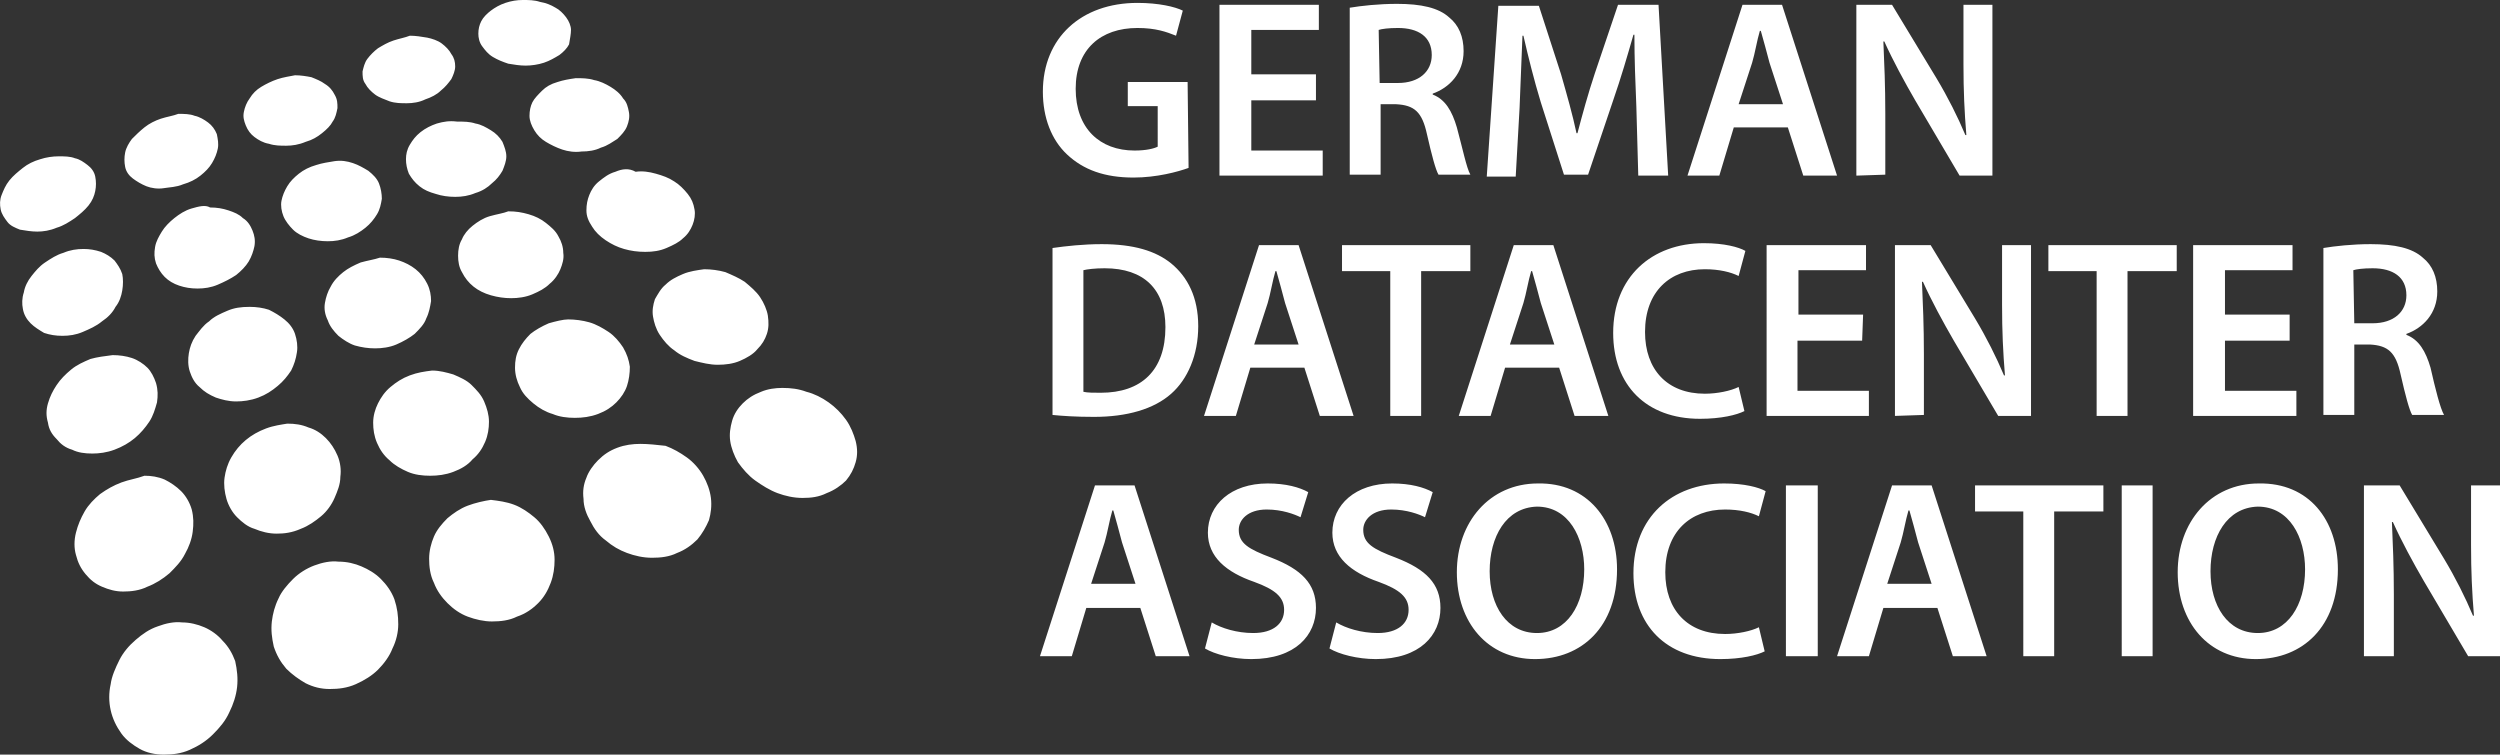
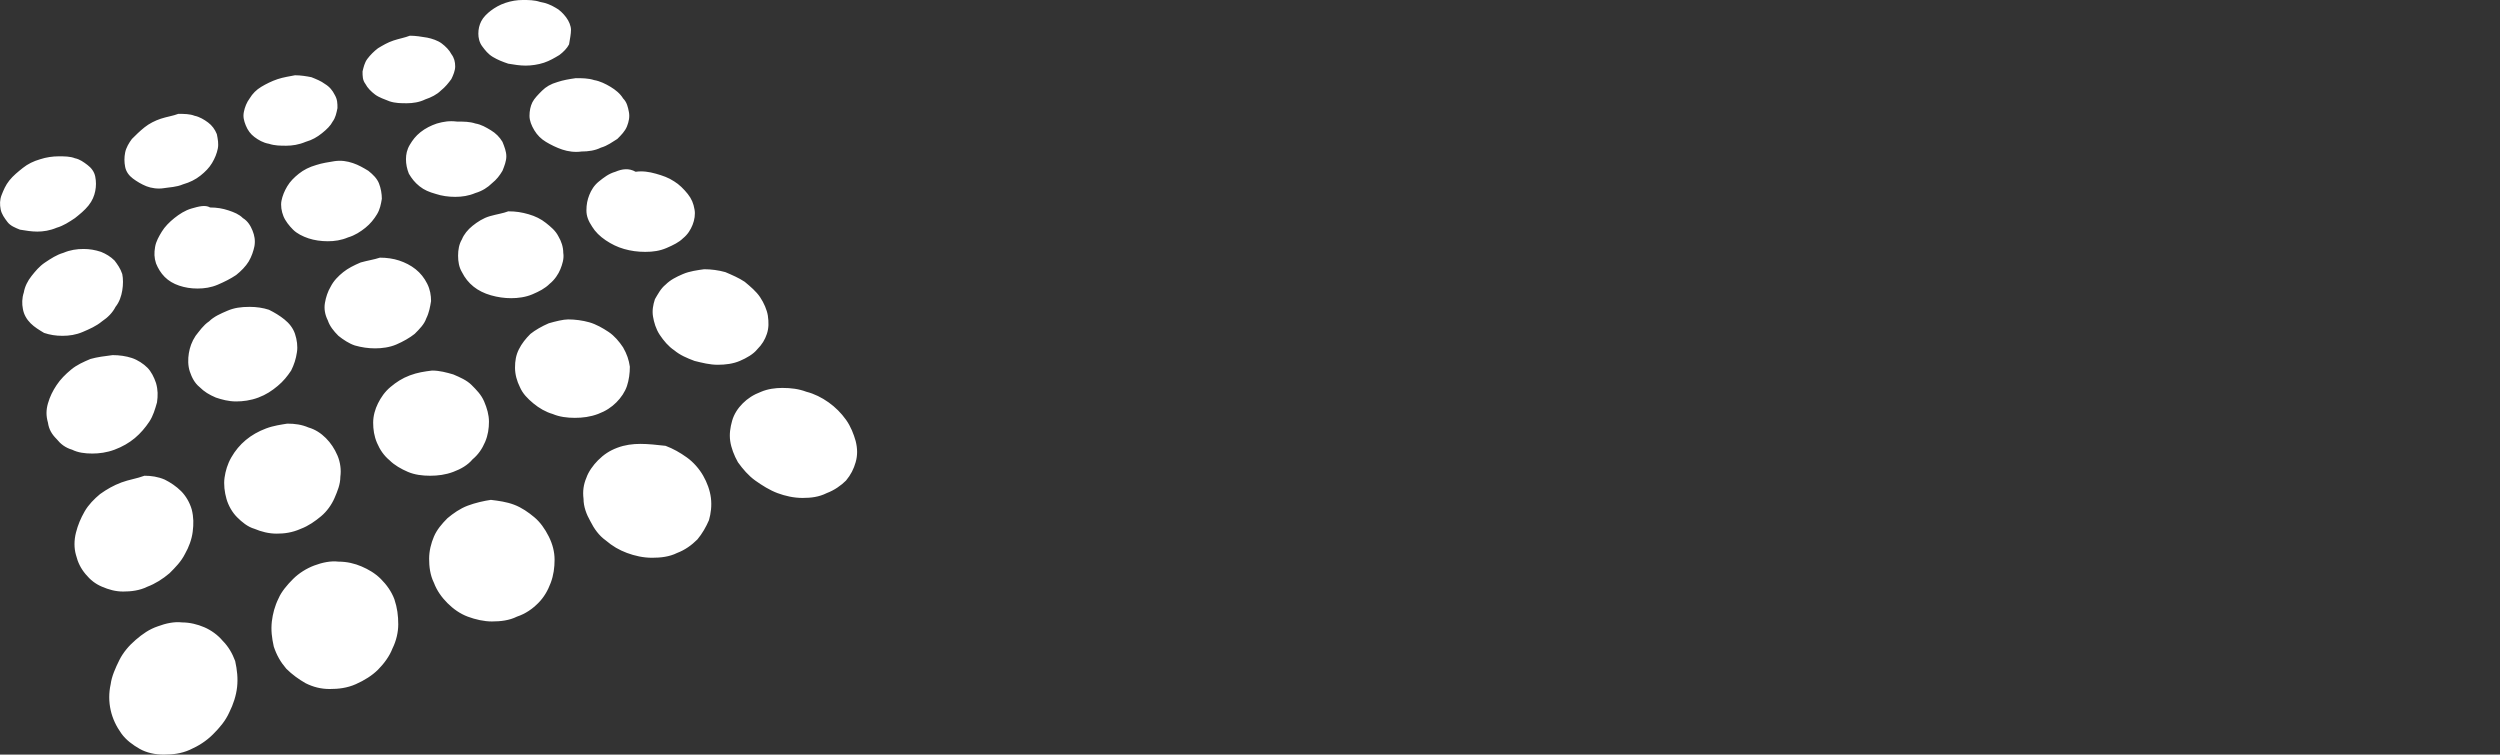
<svg xmlns="http://www.w3.org/2000/svg" id="Ebene_1" data-name="Ebene 1" viewBox="0 0 259.07 78.2">
  <rect x="0" y="0" width="259.07" height="78.2" fill="#333333" stroke="none" />
  <defs>
    <style>.cls-1{fill:#fff}</style>
  </defs>
  <g id="Ebene_3" data-name="Ebene 3">
    <path d="M37.37 27.2c-.7.3-1.3.6-1.8 1s-1 .9-1.3 1.5c-.3.5-.5 1.1-.6 1.7-.1.6 0 1.2.3 1.8.2.6.6 1.1 1.1 1.6.5.4 1.1.8 1.7 1 .7.2 1.4.3 2.1.3s1.5-.1 2.2-.4c.7-.3 1.4-.7 1.9-1.1.5-.5 1-1 1.2-1.6.3-.6.4-1.2.5-1.8 0-.6-.1-1.2-.4-1.8-.3-.6-.7-1.1-1.2-1.5s-1.1-.7-1.7-.9c-.6-.2-1.3-.3-2-.3-.6.2-1.3.3-2 .5M32.77 17.1c-.7.2-1.3.5-1.8.9s-.9.8-1.2 1.3c-.3.5-.5 1-.6 1.5s0 1.1.2 1.6.6 1 1 1.4 1 .7 1.6.9c.6.2 1.3.3 2 .3s1.4-.1 2.1-.4c.7-.2 1.3-.6 1.8-1s.9-.9 1.2-1.4.4-1 .5-1.6c0-.5-.1-1.1-.3-1.6s-.6-.9-1.1-1.3c-.5-.3-1-.6-1.6-.8-.6-.2-1.2-.3-1.9-.2-.6.1-1.3.2-1.9.4M45.27 12.8c-.6.2-1.2.5-1.7.9s-.8.8-1.1 1.3-.4 1-.4 1.5.1 1 .3 1.5c.3.5.6.9 1.1 1.3s1 .6 1.7.8c.6.2 1.3.3 2 .3s1.4-.1 2.1-.4c.7-.2 1.3-.6 1.7-1 .5-.4.8-.8 1.1-1.3.2-.5.4-1 .4-1.5s-.2-1-.4-1.5c-.3-.5-.7-.9-1.2-1.2s-1-.6-1.6-.7c-.6-.2-1.2-.2-1.9-.2-.8-.1-1.4 0-2.1.2M50.77 22.4c-.7.2-1.3.6-1.8 1s-.9.9-1.1 1.4c-.3.5-.4 1.1-.4 1.7s.1 1.2.4 1.7c.3.6.7 1.1 1.2 1.5s1.1.7 1.8.9c.7.2 1.4.3 2.1.3s1.5-.1 2.2-.4 1.3-.6 1.8-1.1c.5-.4.9-1 1.1-1.5.2-.5.4-1.1.3-1.7 0-.6-.2-1.2-.5-1.7-.3-.6-.8-1-1.3-1.4s-1.1-.7-1.8-.9c-.7-.2-1.3-.3-2.1-.3-.5.2-1.2.3-1.9.5M56.87 33.5c-.7.3-1.4.7-1.9 1.1-.5.5-.9 1-1.2 1.6s-.4 1.2-.4 1.9.2 1.4.5 2c.3.7.8 1.2 1.4 1.7.6.5 1.3.9 2 1.1.7.3 1.5.4 2.3.4s1.6-.1 2.4-.4c.8-.3 1.4-.7 1.9-1.2s.9-1.1 1.1-1.7c.2-.6.3-1.3.3-2-.1-.7-.3-1.3-.7-2-.4-.6-.9-1.2-1.5-1.6-.6-.4-1.3-.8-2-1s-1.5-.3-2.2-.3c-.5 0-1.3.2-2 .4M42.47 38.9c-.8.3-1.4.7-2 1.2s-1 1.1-1.3 1.7c-.3.6-.5 1.3-.5 2s.1 1.4.4 2.1c.3.7.7 1.3 1.3 1.8.5.5 1.2.9 1.9 1.2s1.5.4 2.3.4 1.6-.1 2.4-.4c.8-.3 1.5-.7 2-1.3.6-.5 1-1.1 1.3-1.8s.4-1.4.4-2.1-.2-1.4-.5-2.1c-.3-.7-.8-1.2-1.3-1.7s-1.2-.8-1.9-1.1c-.7-.2-1.4-.4-2.2-.4-.8.1-1.5.2-2.3.5M19.87 21.6c-.7.2-1.3.6-1.8 1s-1 .9-1.3 1.4-.6 1-.7 1.6-.1 1.1.1 1.7c.2.5.5 1 .9 1.4s.9.7 1.5.9c.6.2 1.2.3 1.9.3s1.4-.1 2.1-.4 1.3-.6 1.9-1c.5-.4 1-.9 1.3-1.4s.5-1.1.6-1.6c.1-.6 0-1.1-.2-1.6s-.5-1-1-1.3c-.4-.4-.9-.6-1.5-.8-.6-.2-1.2-.3-1.9-.3-.5-.3-1.2-.1-1.9.1M23.57 32.2c-.7.3-1.4.6-1.9 1.1-.6.4-1 1-1.4 1.5-.4.6-.6 1.2-.7 1.8s-.1 1.3.1 1.9c.2.6.5 1.2 1 1.6.5.5 1 .8 1.7 1.1.6.2 1.3.4 2.1.4.7 0 1.5-.1 2.3-.4.8-.3 1.4-.7 2-1.2s1-1 1.4-1.6c.3-.6.5-1.2.6-1.9.1-.6 0-1.3-.2-1.9-.2-.6-.6-1.1-1.1-1.5s-1-.7-1.6-1c-.6-.2-1.3-.3-2-.3-.9 0-1.6.1-2.3.4M27.57 44.4c-.8.3-1.5.7-2.1 1.2s-1.1 1.1-1.5 1.8-.6 1.4-.7 2.1c-.1.7 0 1.5.2 2.2s.6 1.4 1.1 1.9 1.1 1 1.8 1.2c.7.3 1.5.5 2.3.5s1.6-.1 2.5-.5c.8-.3 1.5-.8 2.1-1.3s1.1-1.2 1.4-1.9c.3-.7.6-1.4.6-2.2.1-.7 0-1.5-.3-2.2s-.7-1.3-1.2-1.8-1.1-.9-1.8-1.1c-.7-.3-1.4-.4-2.2-.4-.6.1-1.4.2-2.2.5M57.77 8.5c-.7.2-1.2.5-1.6.9s-.8.8-1 1.2-.3.9-.3 1.4.2 1 .5 1.5.7.9 1.2 1.2 1.1.6 1.7.8c.6.2 1.3.3 2 .2.7 0 1.4-.1 2-.4.7-.2 1.2-.6 1.7-.9.4-.4.8-.8 1-1.3s.3-1 .2-1.5c-.1-.5-.2-1-.6-1.4-.3-.5-.8-.9-1.3-1.2s-1.1-.6-1.7-.7c-.6-.2-1.3-.2-1.9-.2-.7.1-1.3.2-1.9.4M4.17 16.5c-.7.2-1.3.5-1.8.9s-1 .8-1.4 1.3c-.4.5-.6 1-.8 1.5-.2.5-.2 1-.1 1.5s.4.9.7 1.3c.3.4.8.6 1.3.8.6.1 1.2.2 1.8.2s1.3-.1 2-.4c.7-.2 1.3-.6 1.9-1 .5-.4 1-.8 1.4-1.3s.6-1 .7-1.5c.1-.5.1-1 0-1.5s-.4-.9-.8-1.2c-.4-.3-.8-.6-1.3-.7-.5-.2-1.1-.2-1.7-.2-.6 0-1.3.1-1.9.3M28.77 8.2c-.6.2-1.2.5-1.7.8s-.9.7-1.2 1.2c-.3.4-.5.9-.6 1.4s0 .9.2 1.4.5.9.9 1.2.9.6 1.5.7c.6.2 1.2.2 1.8.2s1.3-.1 2-.4c.7-.2 1.2-.5 1.7-.9s.9-.8 1.1-1.2c.3-.4.4-.9.5-1.4 0-.5 0-.9-.3-1.4-.2-.4-.5-.8-1-1.1-.4-.3-.9-.5-1.4-.7-.5-.1-1.1-.2-1.7-.2-.5.1-1.2.2-1.8.4M16.67 12.3c-.6.2-1.2.5-1.7.9s-.9.8-1.3 1.2c-.3.4-.6.9-.7 1.4-.1.5-.1 1 0 1.5s.4.9.8 1.2c.4.3.9.6 1.4.8.5.2 1.2.3 1.8.2s1.3-.1 2-.4c.7-.2 1.3-.5 1.8-.9s.9-.8 1.2-1.3c.3-.5.5-1 .6-1.5s0-1-.1-1.5c-.2-.5-.5-.9-.9-1.2s-.9-.6-1.4-.7c-.5-.2-1.1-.2-1.7-.2-.5.2-1.2.3-1.8.5M40.77 4.2c-.6.2-1.1.5-1.6.8-.4.3-.8.7-1.1 1.1s-.4.9-.5 1.3c0 .5 0 .9.3 1.3.2.4.6.8 1 1.1s1 .5 1.5.7c.6.2 1.2.2 1.8.2s1.3-.1 1.9-.4c.6-.2 1.2-.5 1.6-.9.5-.4.8-.8 1.1-1.2.2-.4.4-.9.4-1.3 0-.5-.1-.9-.4-1.3-.2-.4-.6-.8-1-1.1-.4-.3-1-.5-1.5-.6-.6-.1-1.2-.2-1.8-.2-.5.2-1.1.3-1.7.5M63.77 17.8c-.7.2-1.2.6-1.7 1s-.8.9-1 1.4-.3 1-.3 1.6.2 1.1.6 1.7c.3.5.8 1 1.4 1.4.6.4 1.2.7 1.9.9.7.2 1.4.3 2.2.3s1.5-.1 2.2-.4 1.3-.6 1.7-1c.5-.4.8-.9 1-1.4s.3-1.1.2-1.6c-.1-.6-.3-1.1-.7-1.6-.4-.5-.9-1-1.4-1.3-.6-.4-1.2-.6-1.9-.8-.7-.2-1.4-.3-2.1-.2-.7-.4-1.4-.3-2.1 0M52.37.3c-.6.2-1.1.5-1.5.8-.4.3-.8.7-1 1.1s-.3.8-.3 1.3c0 .4.1.9.4 1.3.3.4.6.8 1.1 1.1.5.3 1 .5 1.6.7.6.1 1.2.2 1.8.2s1.3-.1 1.9-.3c.6-.2 1.1-.5 1.6-.8.4-.3.8-.7 1-1.1.1-.6.2-1.1.2-1.5s-.2-.9-.5-1.3-.7-.8-1.1-1c-.5-.3-1-.5-1.6-.6-.6-.2-1.2-.2-1.8-.2s-1.2.1-1.8.3M70.77 28.4c-.7.3-1.3.6-1.8 1.1-.5.4-.8 1-1.1 1.5-.2.6-.3 1.2-.2 1.8.1.6.3 1.3.7 1.9.4.6.9 1.2 1.5 1.6.6.5 1.3.8 2.1 1.1.8.2 1.6.4 2.4.4s1.6-.1 2.3-.4c.7-.3 1.4-.7 1.8-1.2.5-.5.8-1 1-1.6s.2-1.2.1-1.9c-.1-.6-.4-1.3-.8-1.9s-1-1.1-1.6-1.6c-.6-.4-1.3-.7-2-1-.7-.2-1.5-.3-2.2-.3-.7.1-1.5.2-2.2.5M9.37 37.2c-.7.3-1.4.6-2 1.1s-1.1 1-1.5 1.6-.7 1.2-.9 1.9c-.2.7-.2 1.3 0 2 .1.7.4 1.2.9 1.7.4.5.9.9 1.6 1.1.6.3 1.3.4 2.1.4.7 0 1.5-.1 2.3-.4.8-.3 1.5-.7 2.1-1.2.6-.5 1.1-1.1 1.5-1.7.4-.6.6-1.3.8-2 .1-.7.1-1.3-.1-2-.2-.6-.5-1.2-.9-1.6-.4-.4-1-.8-1.6-1s-1.3-.3-2-.3c-.8.1-1.6.2-2.3.4M6.57 26.2c-.7.2-1.3.6-1.9 1s-1 .9-1.4 1.4-.7 1.1-.8 1.7c-.2.6-.2 1.2-.1 1.7.1.6.4 1.1.8 1.5.4.4.9.7 1.4 1 .6.2 1.2.3 1.9.3s1.4-.1 2.1-.4c.7-.3 1.4-.6 2-1.1.6-.4 1.1-.9 1.4-1.5.4-.5.6-1.1.7-1.7.1-.6.1-1.2 0-1.7-.2-.6-.5-1-.8-1.4-.4-.4-.9-.7-1.4-.9-.6-.2-1.2-.3-1.8-.3-.7 0-1.4.1-2.1.4M12.57 50c-.8.3-1.5.7-2.2 1.2-.6.5-1.2 1.1-1.6 1.8-.4.7-.7 1.4-.9 2.2-.2.8-.2 1.6 0 2.3.2.8.5 1.4 1 2s1 1 1.7 1.3 1.4.5 2.2.5 1.7-.1 2.5-.5c.8-.3 1.6-.8 2.3-1.4.6-.6 1.2-1.2 1.6-2 .4-.7.7-1.5.8-2.3.1-.8.1-1.5-.1-2.3-.2-.7-.6-1.4-1.1-1.9s-1.1-.9-1.7-1.2c-.7-.3-1.4-.4-2.1-.4-.8.3-1.6.4-2.4.7M63.97 46.4c-.8.3-1.4.7-2 1.3-.5.5-1 1.2-1.2 1.8-.3.7-.4 1.4-.3 2.2 0 .8.3 1.6.7 2.3.4.8.9 1.5 1.6 2 .7.6 1.4 1 2.2 1.3s1.7.5 2.6.5 1.8-.1 2.6-.5c.8-.3 1.5-.8 2.1-1.4.5-.6.9-1.3 1.2-2 .2-.7.3-1.5.2-2.3-.1-.8-.4-1.6-.8-2.3s-1-1.4-1.7-1.9-1.4-.9-2.2-1.2c-.9-.1-1.8-.2-2.6-.2s-1.6.1-2.4.4M48.47 52.4c-.8.3-1.5.8-2.1 1.3-.6.6-1.1 1.2-1.4 1.9-.3.7-.5 1.5-.5 2.3s.1 1.7.5 2.5c.3.8.8 1.5 1.4 2.1.6.6 1.3 1.1 2.1 1.4s1.7.5 2.5.5c.9 0 1.8-.1 2.6-.5.9-.3 1.6-.8 2.2-1.4s1-1.3 1.3-2.1.4-1.6.4-2.4-.2-1.6-.6-2.4c-.4-.8-.9-1.5-1.5-2s-1.3-1-2.1-1.3-1.6-.4-2.4-.5c-.7.1-1.6.3-2.4.6M78.87 40.6c-.8.3-1.4.7-1.9 1.2s-.9 1.1-1.1 1.8-.3 1.4-.2 2.1c.1.7.4 1.5.8 2.2.5.7 1.1 1.4 1.8 1.9s1.5 1 2.3 1.3 1.7.5 2.6.5 1.7-.1 2.5-.5c.8-.3 1.5-.8 2-1.3.5-.6.8-1.2 1-1.9s.2-1.4 0-2.2c-.2-.7-.5-1.5-1-2.2s-1.1-1.3-1.8-1.8-1.5-.9-2.3-1.1c-.8-.3-1.6-.4-2.5-.4-.7 0-1.5.1-2.2.4M32.57 58.6c-.8.3-1.6.8-2.2 1.4-.6.6-1.2 1.3-1.5 2-.4.8-.6 1.6-.7 2.4-.1.9 0 1.7.2 2.6.3.9.7 1.6 1.3 2.3.6.6 1.3 1.1 2 1.5.8.4 1.6.6 2.5.6s1.8-.1 2.7-.5 1.7-.9 2.3-1.5 1.2-1.4 1.5-2.2c.4-.8.6-1.7.6-2.5 0-.9-.1-1.7-.4-2.6-.3-.8-.8-1.5-1.4-2.1-.6-.6-1.3-1-2-1.3s-1.5-.5-2.4-.5c-.8-.1-1.7.1-2.5.4M16.37 64.9c-.9.3-1.6.8-2.3 1.4s-1.3 1.3-1.7 2.1c-.4.8-.8 1.7-.9 2.5-.2.9-.2 1.8 0 2.7.2.9.6 1.7 1.1 2.4.5.7 1.2 1.2 1.9 1.6s1.6.6 2.5.6 1.8-.1 2.7-.5c.9-.4 1.7-.9 2.4-1.6.7-.7 1.3-1.4 1.7-2.3.4-.8.7-1.7.8-2.6.1-.9 0-1.8-.2-2.7-.3-.8-.7-1.5-1.3-2.1-.5-.6-1.2-1.1-1.9-1.4-.7-.3-1.5-.5-2.3-.5-.8-.1-1.7.1-2.5.4" class="cls-1" />
  </g>
  <g id="Ebene_1-2" data-name="Ebene 1">
-     <path d="M123.17 17.4c-1.1.4-3.3 1-5.7 1-3 0-5.2-.8-6.9-2.4-1.6-1.5-2.5-3.8-2.5-6.5 0-5.6 4-9.2 9.8-9.2 2.2 0 3.9.4 4.7.8l-.7 2.6c-1-.4-2.1-.8-4-.8-3.8 0-6.4 2.2-6.4 6.3s2.5 6.4 6.1 6.4c1.2 0 2-.2 2.4-.4V11h-3.1V8.5h6.2l.1 8.9ZM136.37 10.4h-6.7v5.2h7.4v2.6h-10.7V.5h10.3v2.6h-7v4.6h6.7v2.7ZM139.87.8c1.2-.2 3-.4 4.9-.4 2.5 0 4.3.4 5.4 1.4 1 .8 1.5 2 1.5 3.5 0 2.3-1.5 3.8-3.2 4.4v.1c1.3.5 2 1.7 2.5 3.4.6 2.2 1 4.2 1.4 4.9h-3.3c-.3-.5-.7-2-1.2-4.2-.5-2.3-1.3-3-3.2-3.1h-1.6v7.3h-3.2V.8Zm3.1 7.8h1.9c2.2 0 3.5-1.2 3.5-2.9 0-1.9-1.4-2.8-3.5-2.8-1 0-1.7.1-2 .2l.1 5.5ZM169.57 11c-.1-2.3-.2-5-.2-7.4h-.1c-.6 2.1-1.3 4.5-2.1 6.8l-2.6 7.7h-2.5l-2.4-7.5c-.7-2.3-1.3-4.7-1.8-6.9h-.1c-.1 2.3-.2 5.1-.3 7.5l-.4 7.1h-3l1.2-17.7h4.2l2.3 7.1c.6 2.1 1.2 4.2 1.6 6.1h.1c.5-1.9 1.1-4.1 1.8-6.2l2.4-7.1h4.2l1 17.7h-3.1l-.2-7.2ZM179.67 13.2l-1.5 5h-3.3l5.7-17.7h4.1l5.7 17.7h-3.5l-1.6-5h-5.6Zm5.1-2.4-1.4-4.3c-.3-1.1-.6-2.3-.9-3.3h-.1c-.3 1-.5 2.3-.8 3.3l-1.4 4.3h4.6ZM192.37 18.2V.5h3.7l4.6 7.6c1.2 2 2.2 4 3 5.9h.1c-.2-2.4-.3-4.6-.3-7.3V.5h3v17.7h-3.4l-4.6-7.8c-1.1-1.9-2.3-4.1-3.2-6.1h-.1c.1 2.3.2 4.6.2 7.5v6.3l-3 .1ZM109.07 25.7c1.4-.2 3.2-.4 5.1-.4 3.3 0 5.6.7 7.2 2 1.7 1.4 2.8 3.5 2.8 6.5s-1.1 5.5-2.8 7c-1.8 1.6-4.6 2.4-8 2.4-1.9 0-3.3-.1-4.3-.2V25.7Zm3.2 14.9c.4.1 1.1.1 1.8.1 4.2 0 6.7-2.3 6.7-6.8 0-3.9-2.2-6.1-6.3-6.1-1 0-1.8.1-2.2.2v12.6ZM129.57 38.1l-1.5 5h-3.3l5.7-17.7h4.1l5.7 17.7h-3.5l-1.6-5h-5.6Zm5-2.4-1.4-4.3c-.3-1.1-.6-2.3-.9-3.3h-.1c-.3 1-.5 2.3-.8 3.3l-1.4 4.3h4.6ZM144.07 28.1h-5v-2.7h13.3v2.7h-5.1v15h-3.2v-15ZM155.97 38.1l-1.5 5h-3.3l5.7-17.7h4.1l5.7 17.7h-3.5l-1.6-5h-5.6Zm5.1-2.4-1.4-4.3c-.3-1.1-.6-2.3-.9-3.3h-.1c-.3 1-.5 2.3-.8 3.3l-1.4 4.3h4.6ZM180.77 42.6c-.8.4-2.4.8-4.6.8-5.6 0-9-3.5-9-8.9 0-5.8 4-9.3 9.4-9.3 2.1 0 3.6.4 4.3.8l-.7 2.6c-.8-.4-2-.7-3.5-.7-3.6 0-6.2 2.3-6.2 6.5 0 3.9 2.3 6.4 6.2 6.4 1.3 0 2.7-.3 3.5-.7l.6 2.5ZM192.97 35.3h-6.7v5.2h7.4v2.6h-10.6V25.4h10.3V28h-7v4.6h6.7l-.1 2.7ZM196.37 43.1V25.4h3.7l4.6 7.6c1.2 2 2.2 4 3 5.9h.1c-.2-2.4-.3-4.6-.3-7.3v-6.2h3v17.7h-3.4l-4.6-7.8c-1.1-1.9-2.3-4.1-3.2-6.1h-.1c.1 2.3.2 4.6.2 7.5V43l-3 .1ZM217.27 28.1h-5v-2.7h13.3v2.7h-5.1v15h-3.2v-15ZM237.27 35.3h-6.7v5.2h7.4v2.6h-10.7V25.4h10.3V28h-7v4.6h6.7v2.7ZM240.77 25.7c1.2-.2 3-.4 4.9-.4 2.5 0 4.3.4 5.4 1.4 1 .8 1.5 2 1.5 3.5 0 2.3-1.5 3.8-3.2 4.4v.1c1.3.5 2 1.7 2.5 3.4.5 2.2 1 4.2 1.4 4.9h-3.3c-.3-.5-.7-2-1.2-4.2-.5-2.3-1.3-3-3.2-3.1h-1.6V43h-3.2V25.7Zm3.2 7.8h1.9c2.2 0 3.5-1.2 3.5-2.9 0-1.9-1.4-2.8-3.5-2.8-1 0-1.7.1-2 .2l.1 5.5ZM112.57 63l-1.5 5h-3.3l5.7-17.7h4.1l5.7 17.7h-3.5l-1.6-5h-5.6Zm5.1-2.5-1.4-4.3c-.3-1.1-.6-2.3-.9-3.3h-.1c-.3 1-.5 2.3-.8 3.3l-1.4 4.3h4.6ZM125.57 64.5c1 .6 2.6 1.1 4.3 1.1 2.1 0 3.2-1 3.2-2.4 0-1.3-.9-2.1-3.1-2.9-2.9-1-4.8-2.6-4.8-5.1 0-2.9 2.4-5.1 6.2-5.1 1.9 0 3.3.4 4.2.9l-.8 2.6c-.6-.3-1.9-.8-3.5-.8-2 0-2.9 1.1-2.9 2.1 0 1.4 1 2 3.4 2.9 3.1 1.2 4.6 2.7 4.6 5.2 0 2.8-2.1 5.3-6.7 5.3-1.9 0-3.8-.5-4.8-1.1l.7-2.7ZM138.47 64.5c1 .6 2.6 1.1 4.3 1.1 2.1 0 3.2-1 3.2-2.4 0-1.3-.9-2.1-3.1-2.9-2.9-1-4.8-2.6-4.8-5.1 0-2.9 2.4-5.1 6.2-5.1 1.9 0 3.3.4 4.2.9l-.8 2.6c-.6-.3-1.9-.8-3.5-.8-2 0-2.9 1.1-2.9 2.1 0 1.4 1 2 3.4 2.9 3.1 1.2 4.6 2.7 4.6 5.2 0 2.8-2.1 5.3-6.7 5.3-1.9 0-3.8-.5-4.8-1.1l.7-2.7ZM167.57 59c0 5.9-3.6 9.3-8.5 9.3s-8.1-3.8-8.1-9 3.4-9.2 8.4-9.2c5.1-.1 8.2 3.8 8.2 8.9Zm-13.2.2c0 3.6 1.8 6.4 4.9 6.4s4.9-2.9 4.9-6.6c0-3.3-1.6-6.5-4.9-6.5-3.2.1-4.9 3.1-4.9 6.7ZM182.87 67.5c-.8.4-2.4.8-4.6.8-5.6 0-9-3.5-9-8.9 0-5.8 4-9.3 9.4-9.3 2.1 0 3.6.4 4.3.8l-.7 2.6c-.8-.4-2-.7-3.5-.7-3.6 0-6.2 2.3-6.2 6.5 0 3.9 2.3 6.4 6.2 6.4 1.3 0 2.7-.3 3.5-.7l.6 2.5ZM188.37 50.3V68h-3.3V50.3h3.3ZM195.17 63l-1.5 5h-3.3l5.7-17.7h4.1l5.7 17.7h-3.5l-1.6-5h-5.6Zm5-2.5-1.4-4.3c-.3-1.1-.6-2.3-.9-3.3h-.1c-.3 1-.5 2.3-.8 3.3l-1.4 4.3h4.6ZM209.67 53h-5v-2.7h13.3V53h-5.1v15h-3.2V53ZM223.07 50.3V68h-3.2V50.3h3.2ZM242.27 59c0 5.9-3.6 9.3-8.5 9.3s-8.1-3.8-8.1-9 3.4-9.2 8.4-9.2c5.2-.1 8.2 3.8 8.2 8.9Zm-13.2.2c0 3.6 1.8 6.4 4.9 6.4s4.9-2.9 4.9-6.6c0-3.3-1.6-6.5-4.9-6.5-3.2.1-4.9 3.1-4.9 6.7ZM244.97 68V50.3h3.7l4.6 7.6c1.2 2 2.2 4 3 5.9h.1c-.2-2.4-.3-4.6-.3-7.3v-6.2h3V68h-3.3l-4.6-7.8c-1.1-1.9-2.3-4.1-3.2-6.1h-.1c.1 2.3.2 4.6.2 7.5V68h-3.1Z" class="cls-1" />
-   </g>
+     </g>
</svg>